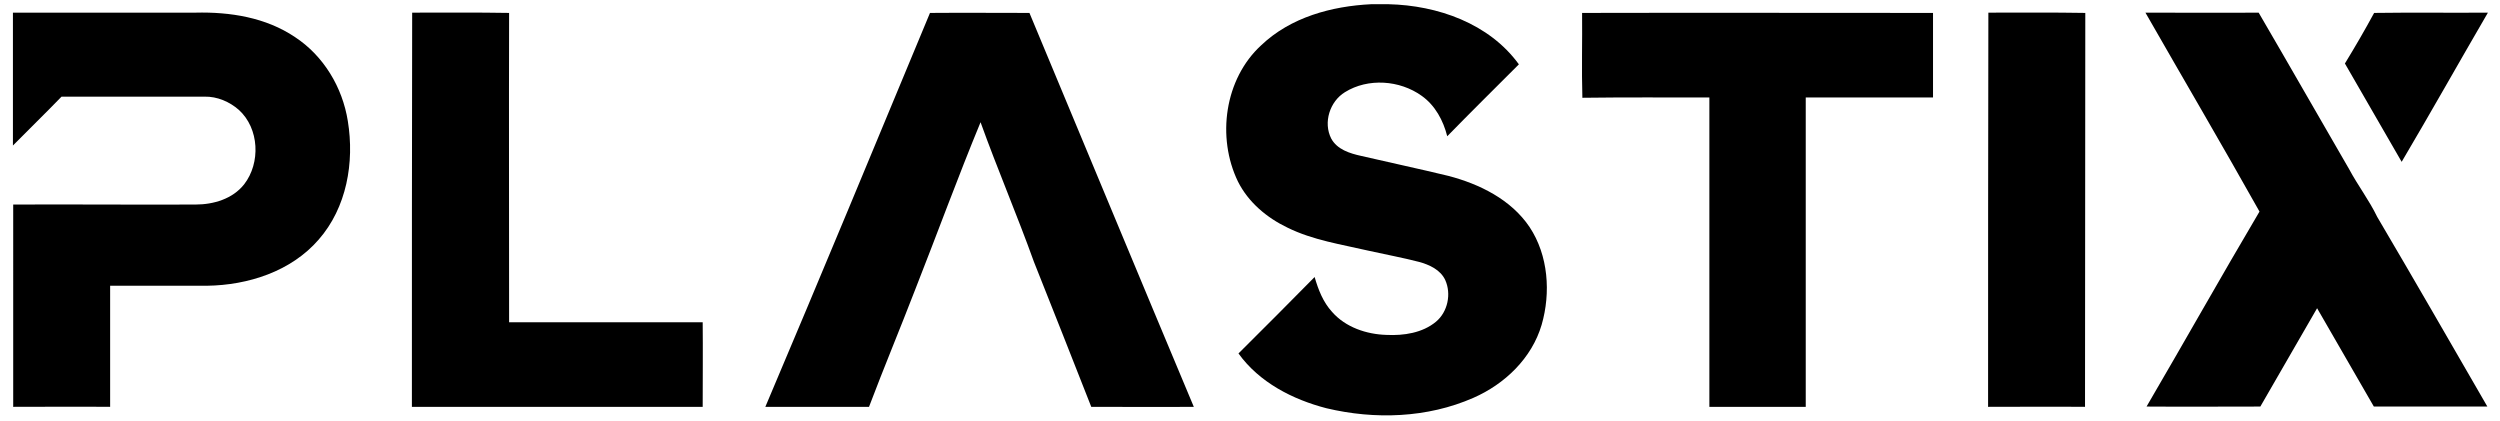
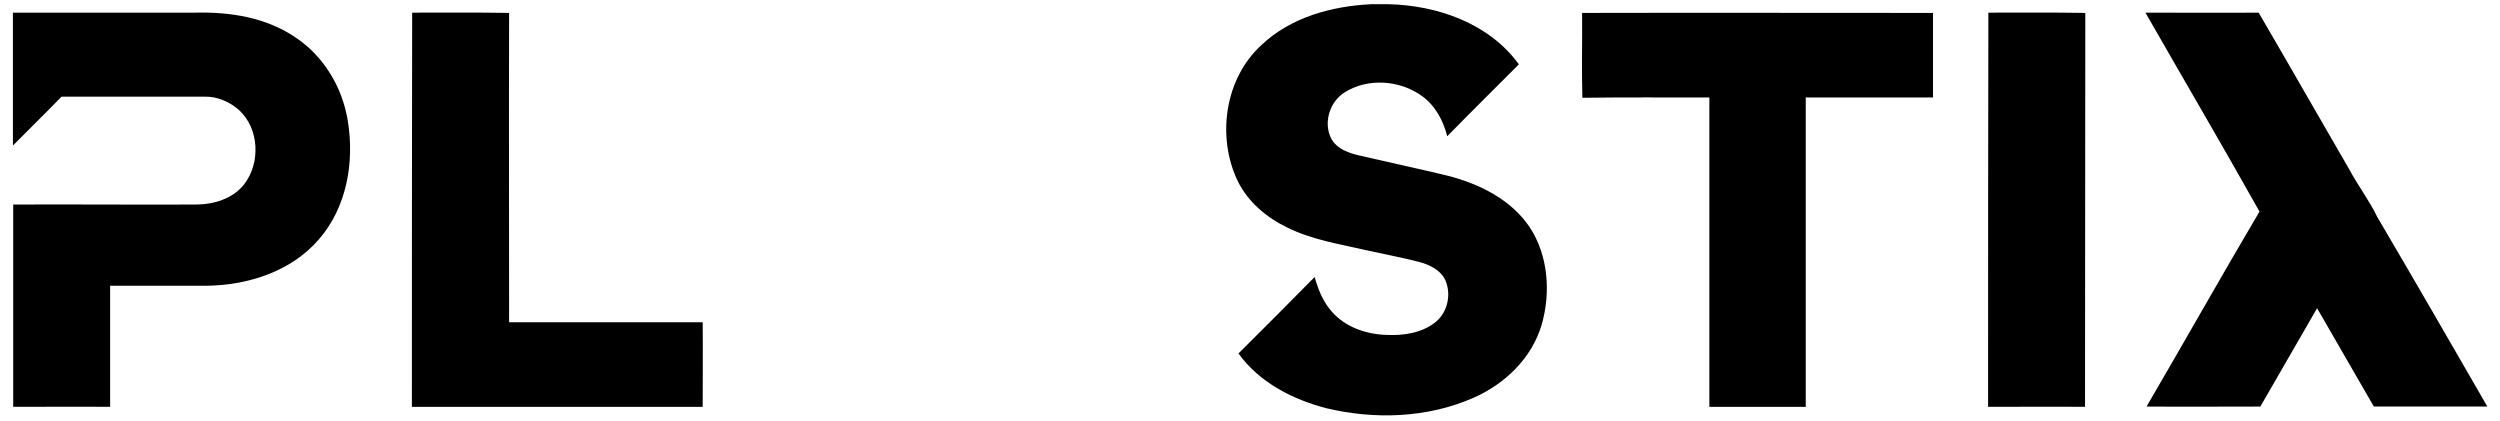
<svg xmlns="http://www.w3.org/2000/svg" version="1.1" id="Layer_1" x="0px" y="0px" viewBox="0 0 889.8 149.7" style="enable-background:new 0 0 889.8 149.7;" xml:space="preserve">
  <g>
    <path d="M488,1.5h6.2c17.4,0.4,35.8,6.8,46.4,21.4c-8.5,8.5-17.1,17-25.5,25.6c-1.4-5.6-4.3-11-9.1-14.4   c-7.8-5.6-19.1-6.4-27.3-1.3c-5.4,3.3-7.8,10.8-4.9,16.5c2.1,3.9,6.6,5.3,10.7,6.2c10.3,2.4,20.7,4.6,31,7.1   c11.1,2.9,22.3,8.4,28.9,18.2c6.7,10.1,7.6,23.4,4.3,34.8c-3.5,11.9-13.1,21.1-24.3,26c-16.4,7.2-35.1,7.8-52.3,3.7   c-12-3.1-23.9-9.2-31.3-19.5c9.1-9,18.1-18.1,27.1-27.2c1.3,4.5,3,8.9,6.2,12.4c4.8,5.5,12.3,8,19.4,8.2c6.1,0.3,12.8-0.7,17.6-4.7   c4.2-3.5,5.5-9.9,3.3-14.8c-1.7-3.7-5.7-5.5-9.4-6.5c-5.8-1.5-11.8-2.6-17.6-3.9c-9.9-2.3-20.1-3.8-29.2-8.3   c-7.3-3.5-13.9-9-17.6-16.4c-7.6-15.7-4.8-36.5,8.3-48.5C459.4,6.1,474,2.2,488,1.5z" />
    <path d="M4.6,4.5c21.7,0,43.3,0,65,0c12.3-0.3,25,1.7,35.4,8.7c10.2,6.7,16.9,17.9,18.8,29.9c2.4,14.7-0.4,30.8-10.4,42.2   c-9.8,11.3-25.1,16.2-39.7,16.4c-11.5,0-23,0-34.5,0c0,14.4,0,28.7,0,43.1c-11.5-0.1-23,0-34.5,0V72.8c21.7-0.1,43.3,0.1,64.9,0   c6.4,0,13.2-2,17.3-7.2c5.9-7.6,5.4-19.9-1.9-26.5c-3.3-2.9-7.7-4.8-12.2-4.7c-17,0-34,0-50.9,0C16.1,40.4,10.3,46,4.6,51.8V4.5z" />
    <path d="M146.7,4.5c11.5,0,23-0.1,34.5,0.1c-0.1,36.7,0,73.4,0,110.1c23,0,46,0,68.9,0c0.1,10,0,20,0,30.1c-34.5,0-69,0-103.5,0   C146.6,98,146.6,51.3,146.7,4.5z" />
-     <path d="M331,4.6c11.8-0.1,23.6,0,35.4,0c19.5,46.7,38.9,93.5,58.5,140.2c-12.2,0.1-24.3,0-36.5,0c-6.7-17.2-13.6-34.4-20.4-51.6   c-6-16.7-13-33-19-49.7c-8.1,19.6-15.4,39.6-23.2,59.4c-5.4,14-11.2,27.9-16.5,41.9c-12.3,0-24.6,0-36.9,0   C292.2,98.1,311.6,51.3,331,4.6z" />
    <path d="M563.1,4.6c41.6-0.1,83.3,0,124.9,0c0,10,0,20.1,0,30.1c-15.1,0-30.2,0-45.3,0c0,36.7,0,73.4,0,110.1   c-11.4,0-22.8,0-34.3,0c0-36.7,0-73.4,0-110.1c-15.1,0-30.1-0.1-45.2,0.1C562.9,24.7,563.2,14.6,563.1,4.6z" />
    <path d="M707.7,4.5c11.5,0,23-0.1,34.5,0.1c-0.1,46.7,0,93.5-0.1,140.2c-11.5-0.1-23,0-34.5,0C707.6,98,707.6,51.3,707.7,4.5z" />
-     <path d="M845,4.6c13.5-0.2,27,0,40.5-0.1c-10.3,17.7-20.3,35.5-30.7,53.1c-6.7-11.7-13.5-23.3-20.2-35   C838.2,16.7,841.7,10.7,845,4.6z" />
  </g>
  <g>
    <path d="M846.1,77.2c-2.9-6-6.9-11.2-10-17C825.3,41.6,814.7,23,803.9,4.5c-13.4,0.1-26.9,0-40.3,0c13.5,23.6,27.3,47.1,40.6,70.8   c-13.6,23-26.7,46.3-40.2,69.4c13.5,0.1,27,0,40.5,0c6.7-11.7,13.5-23.3,20.2-35c6.7,11.7,13.5,23.3,20.2,35h40.4   C872.3,122.2,859.3,99.6,846.1,77.2z" />
  </g>
</svg>